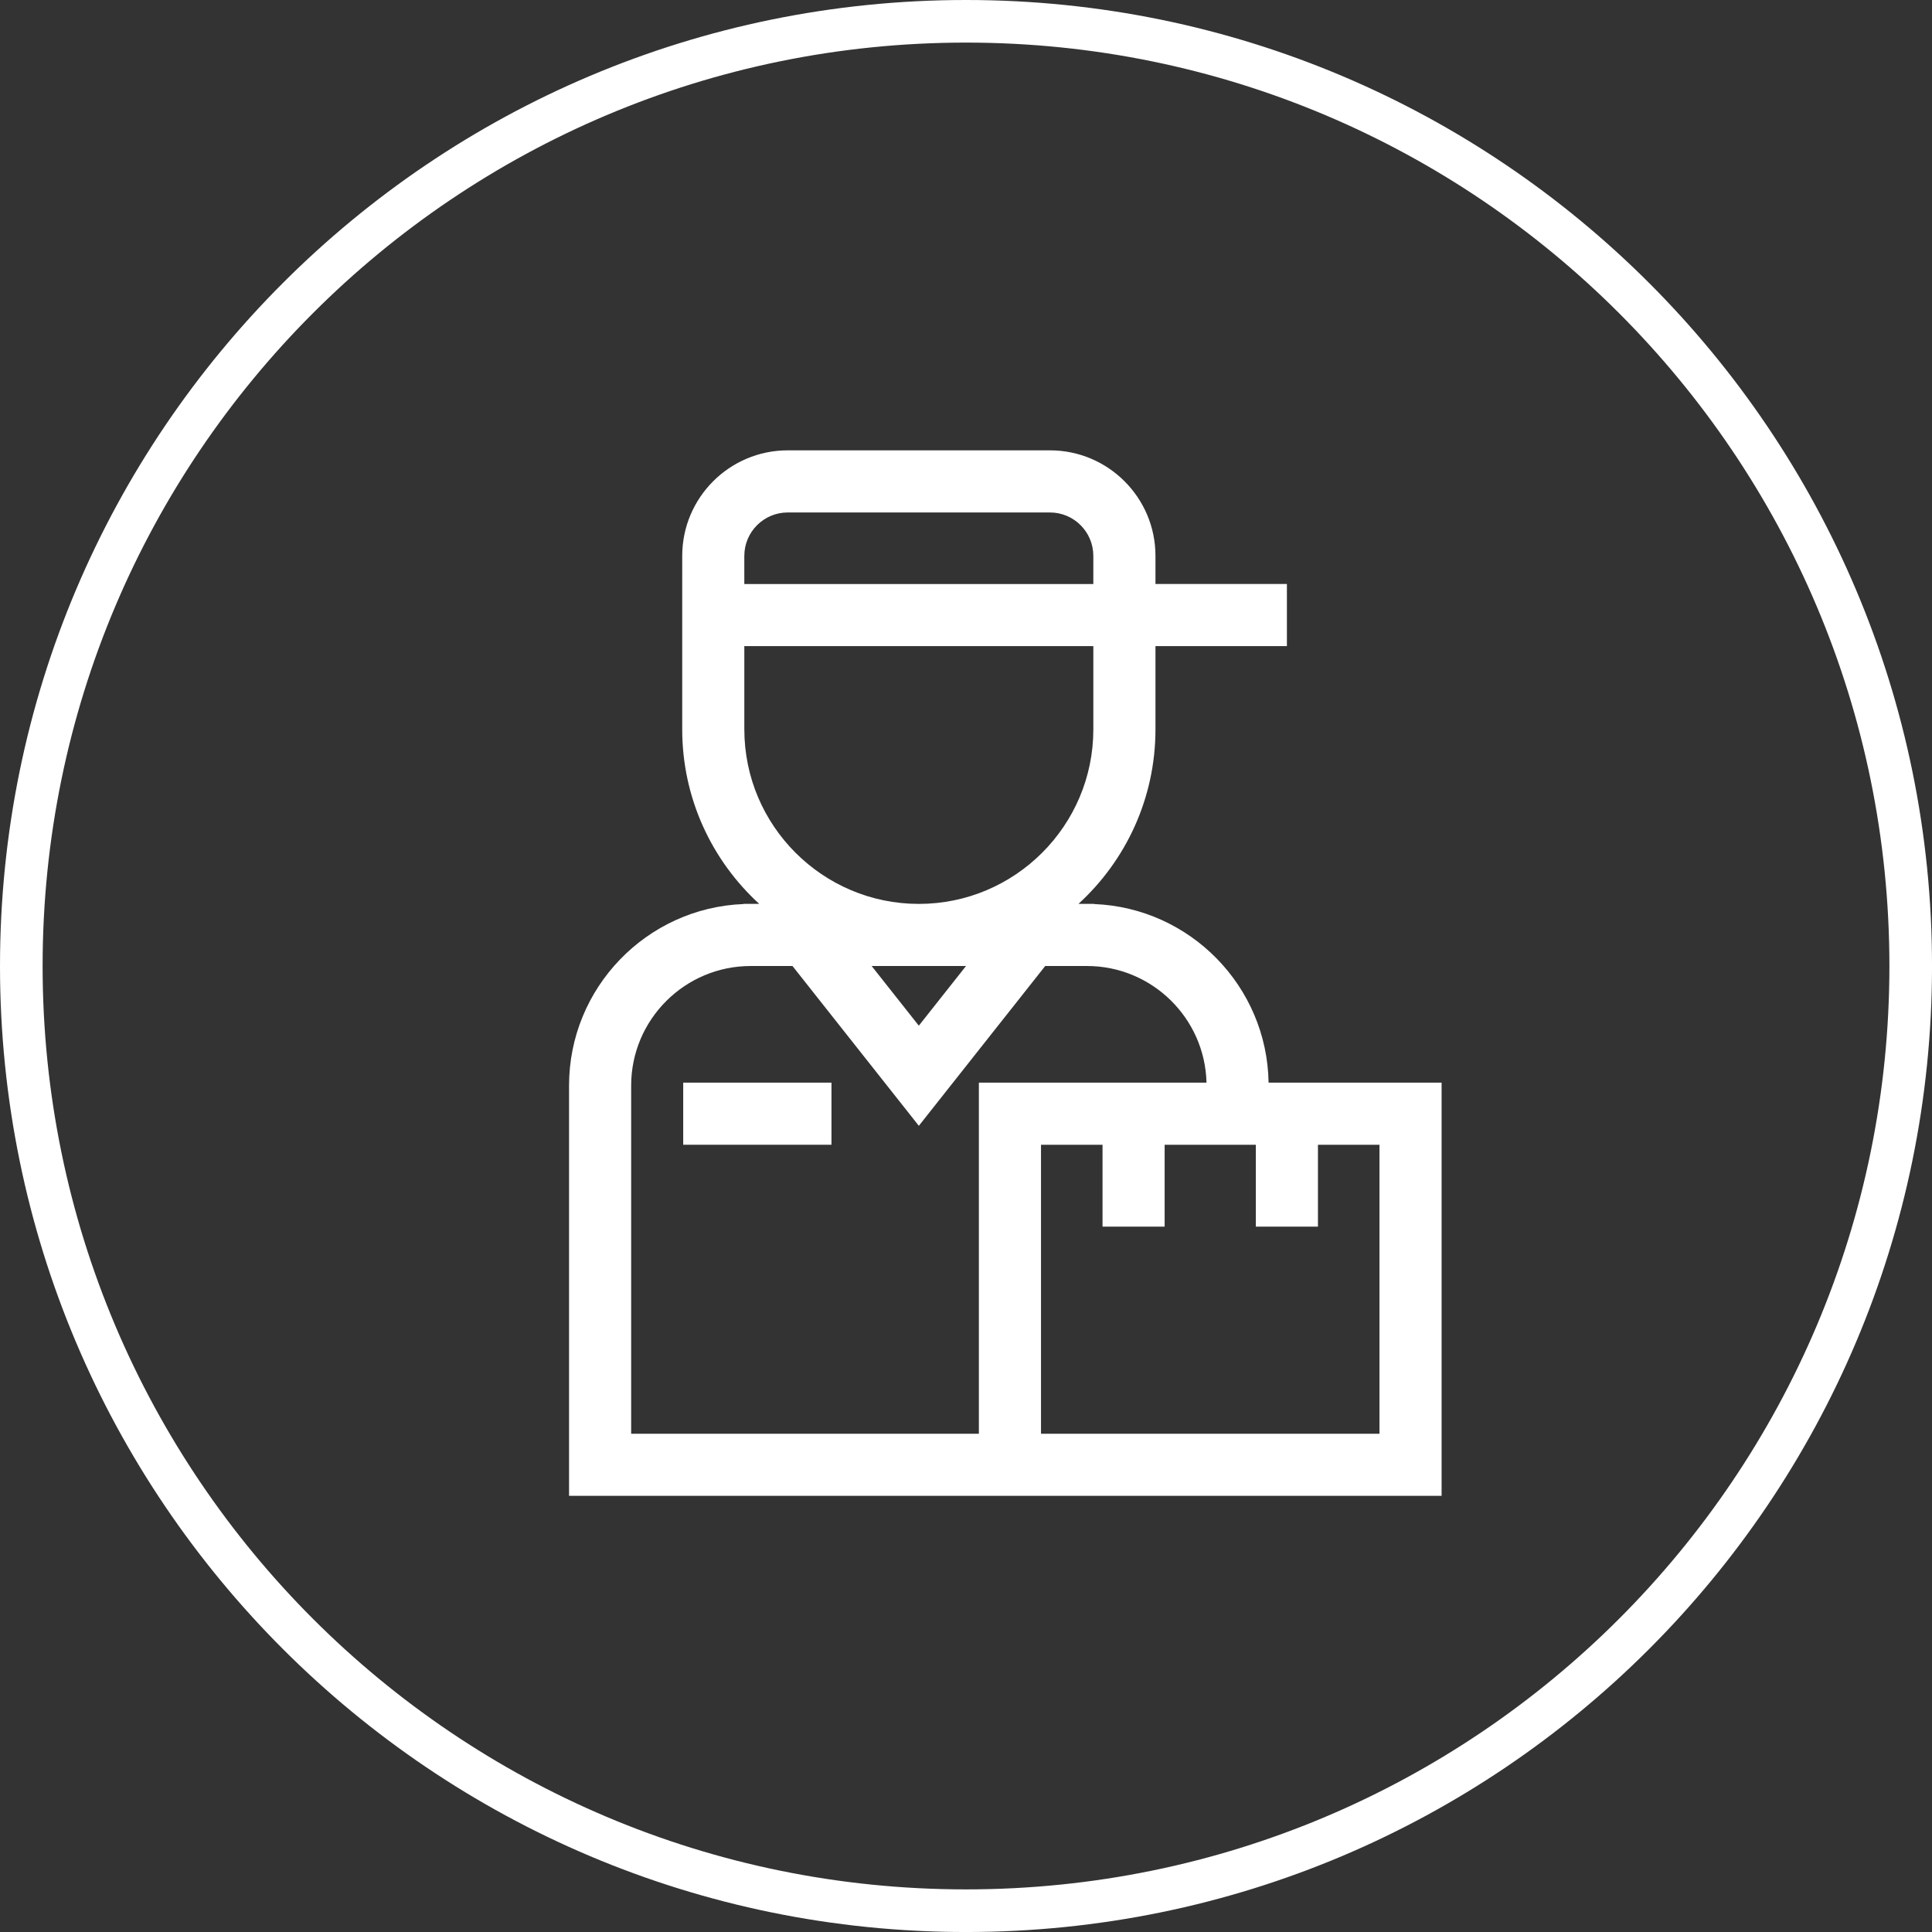
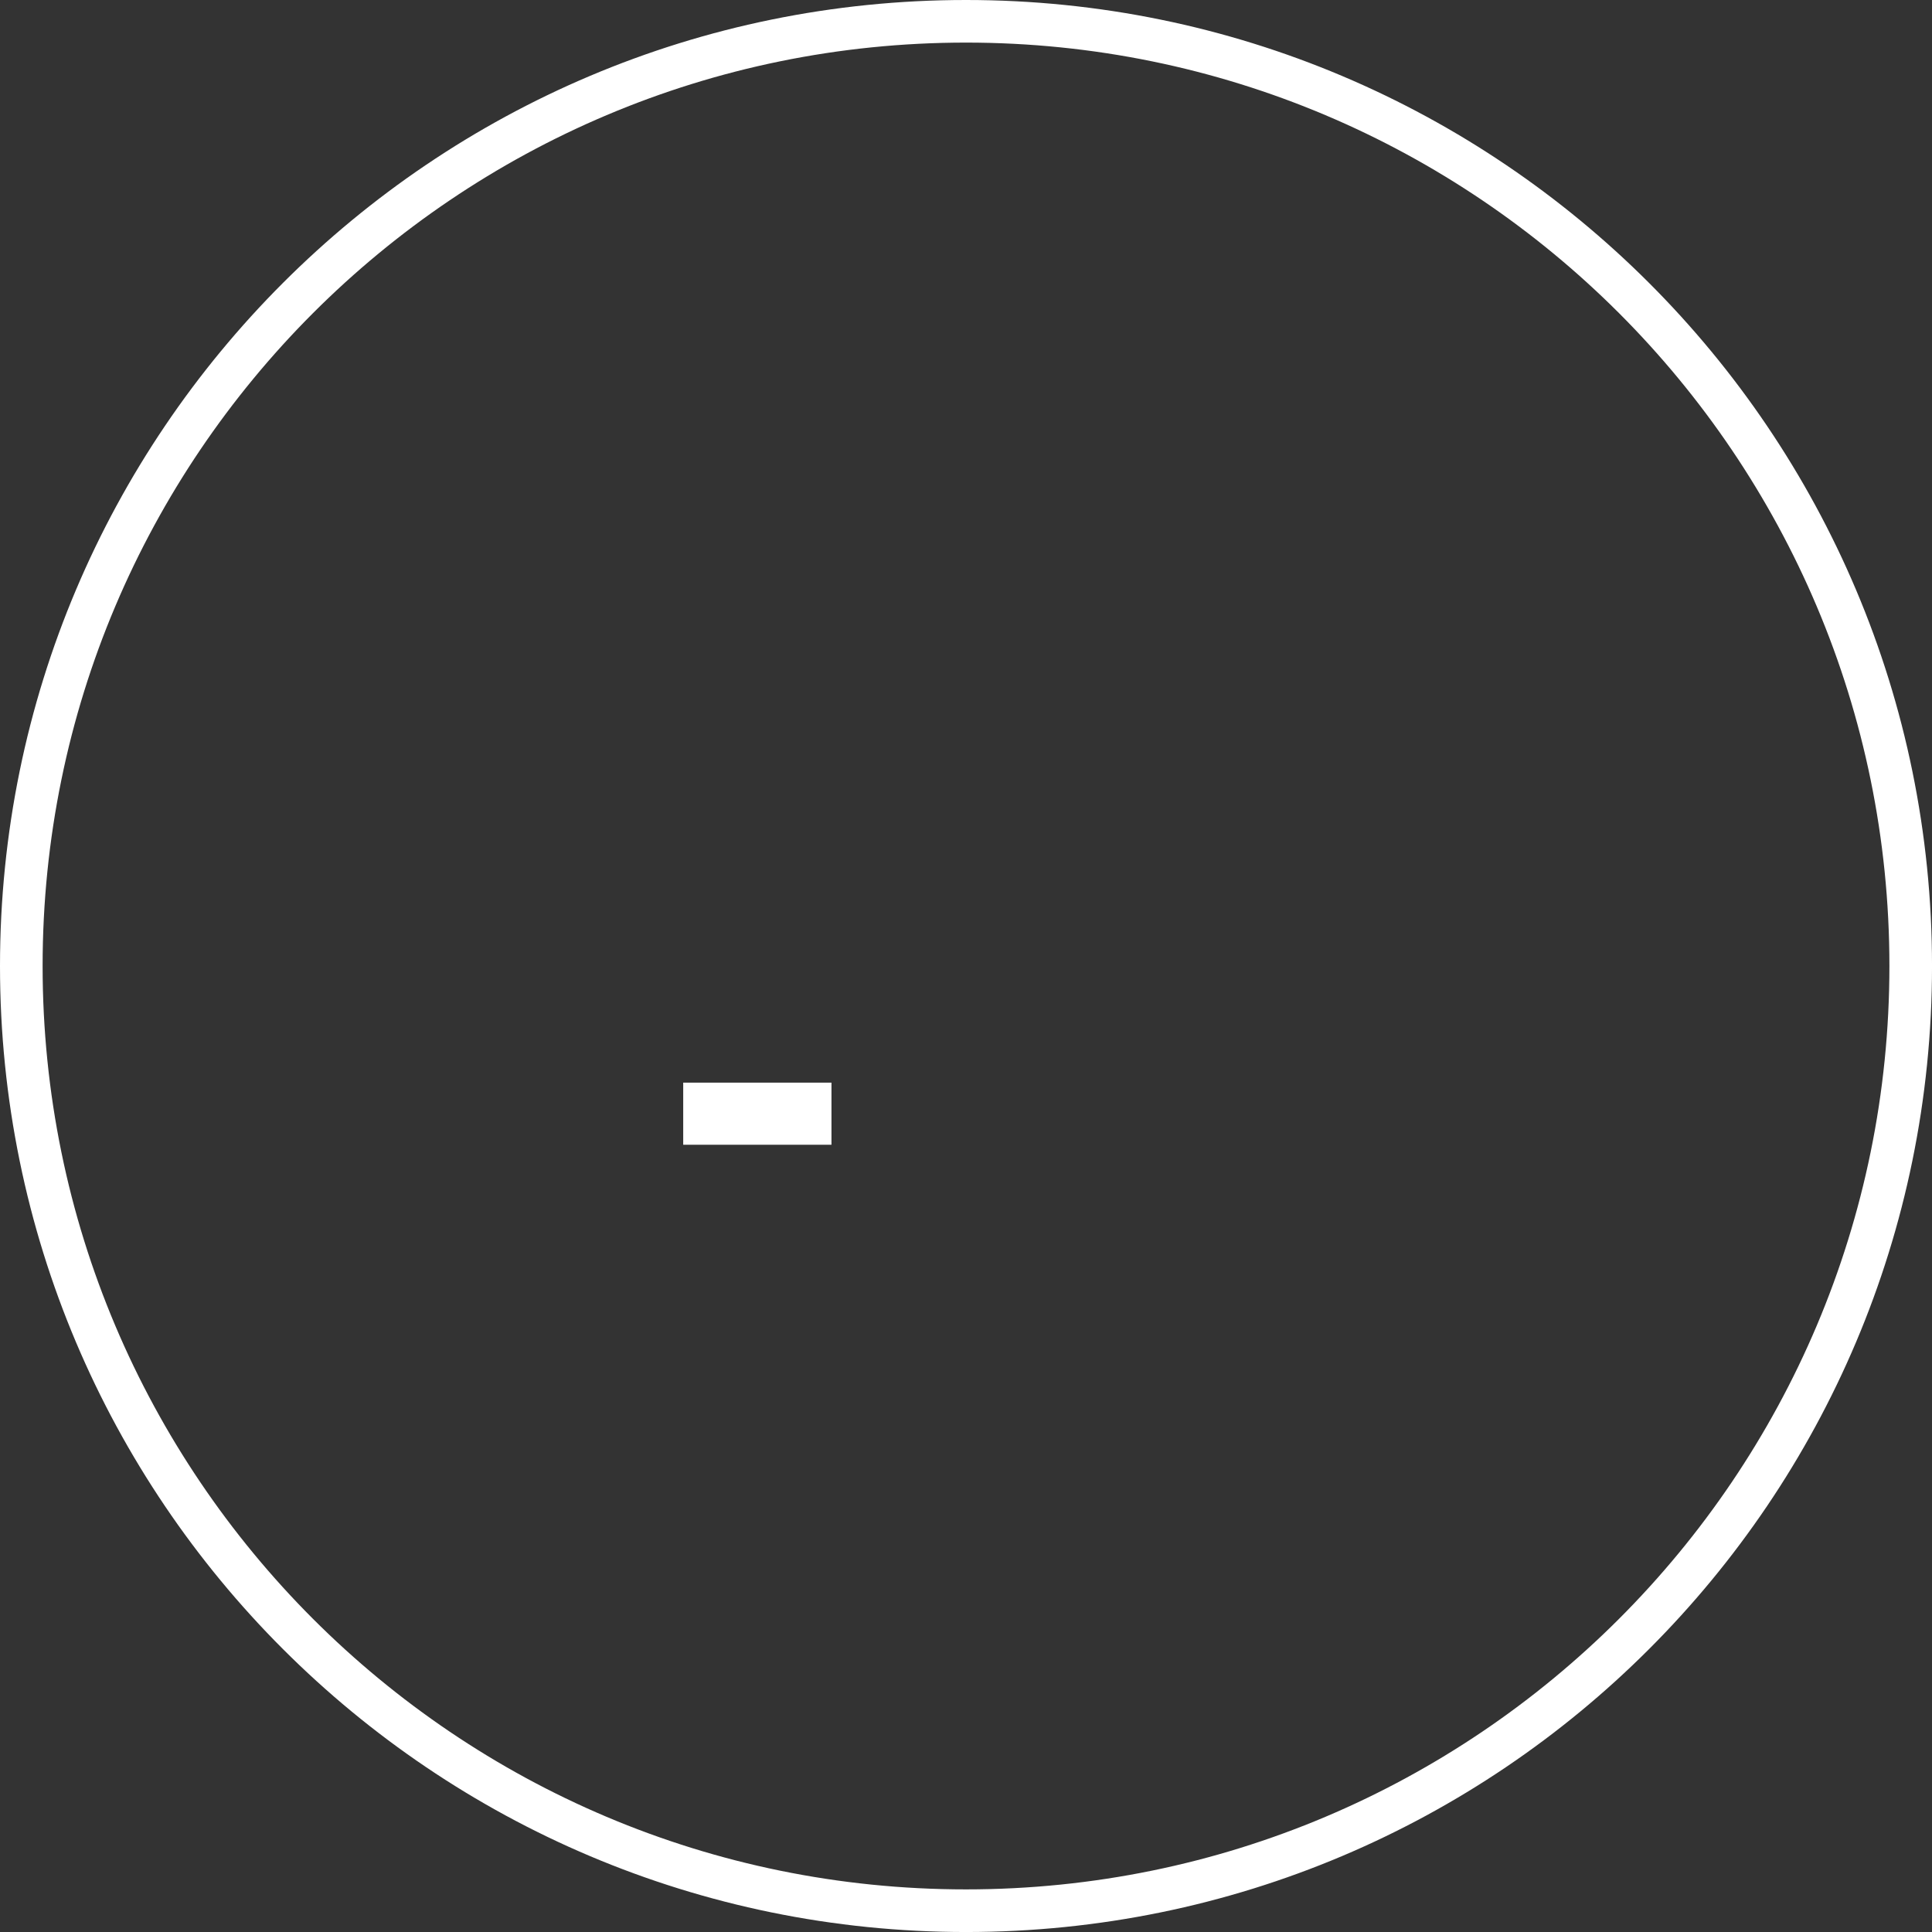
<svg xmlns="http://www.w3.org/2000/svg" xml:space="preserve" width="35.138mm" height="35.138mm" version="1.1" style="shape-rendering:geometricPrecision; text-rendering:geometricPrecision; image-rendering:optimizeQuality; fill-rule:evenodd; clip-rule:evenodd" viewBox="0 0 1276.33 1276.33">
  <rect x="0" y="0" width="1276.33" height="1276.33" fill="#333333" stroke="none" />
  <defs>
    <style type="text/css">
   
    .fil0 {fill:white}
    .fil1 {fill:white;fill-rule:nonzero}
   
  </style>
  </defs>
  <g id="Capa_x0020_1">
    <g id="logistics-delivery-express-svgrepo-com.svg">
      <g>
        <g>
          <rect class="fil0" x="451.35" y="715.22" width="97.94" height="41.03" />
        </g>
      </g>
      <g>
        <g>
-           <path class="fil0" d="M838.06 715.22c-1.01,-63.69 -51.88,-115.49 -115.21,-117.98l0.08 -0.11 -4.85 0 -5.62 0c31.25,-28.6 50.87,-69.69 50.87,-115.28l0 -55.02 86.83 0 0 -41.03 -86.83 0 0 -18.61c0,-38.42 -31.26,-69.68 -69.68,-69.68l-173.27 0c-38.42,0 -69.68,31.26 -69.68,69.68l-0.01 18.61 0 41.03 0 55.01c0,45.59 19.63,86.69 50.87,115.28l-5.62 0 -4.85 0 0.08 0.11c-63.97,2.51 -115.24,55.33 -115.24,119.92l0 271.05 270.75 0 41.03 0 264.65 0 0 -272.98 -114.28 0 0 -0.01 0 0zm-346.34 -348.02c0,-15.79 12.86,-28.65 28.65,-28.65l173.26 0c15.8,0 28.65,12.86 28.65,28.65l0 18.61 -230.57 0 0 -18.61 0.01 0zm0 114.66l0 -55.01 230.57 0 0 55.01c0,63.57 -51.71,115.28 -115.28,115.28 -63.57,0 -115.28,-51.72 -115.28,-115.28l-0.01 0zm146.45 156.31l-31.17 39.42 -31.17 -39.42 62.33 0 0.01 0 -0 0zm8.5 77.06l0 0 0 231.95 -229.71 0 0 -230.03c0,-43.55 35.43,-78.98 78.98,-78.98l27.59 0 83.48 105.57 83.48 -105.57 27.59 0c42.91,0 77.93,34.39 78.96,77.05l-150.37 0 0 0.01 -0.01 -0.01 0 0zm41.04 231.95l0 -190.92 40.65 0 0 54.09 41.03 0 0 -54.09 60.25 0 0 54.09 41.03 0 0 -54.09 40.65 0 0 190.92 -223.61 0 -0.01 0z" />
-         </g>
+           </g>
      </g>
    </g>
  </g>
  <g id="Capa_x0020_1_0">
    <path class="fil1" d="M638.17 0c176.22,0 335.78,71.44 451.25,186.92 115.5,115.47 186.92,275.03 186.92,451.25 0,176.22 -71.44,335.78 -186.92,451.25 -115.47,115.5 -275.03,186.92 -451.25,186.92 -176.23,0 -335.78,-71.44 -451.25,-186.92 -115.5,-115.47 -186.92,-275.03 -186.92,-451.25 0,-176.23 71.44,-335.78 186.92,-451.25 115.47,-115.5 275.03,-186.92 451.25,-186.92zm431.35 206.81c-110.39,-110.4 -262.9,-178.67 -431.35,-178.67 -168.44,0 -320.95,68.28 -431.35,178.67 -110.39,110.39 -178.67,262.88 -178.67,431.35 0,168.44 68.28,320.95 178.67,431.35 110.39,110.39 262.88,178.67 431.35,178.67 168.44,0 320.95,-68.28 431.35,-178.67 110.39,-110.39 178.67,-262.9 178.67,-431.35 0,-168.44 -68.28,-320.95 -178.67,-431.35z" />
  </g>
</svg>